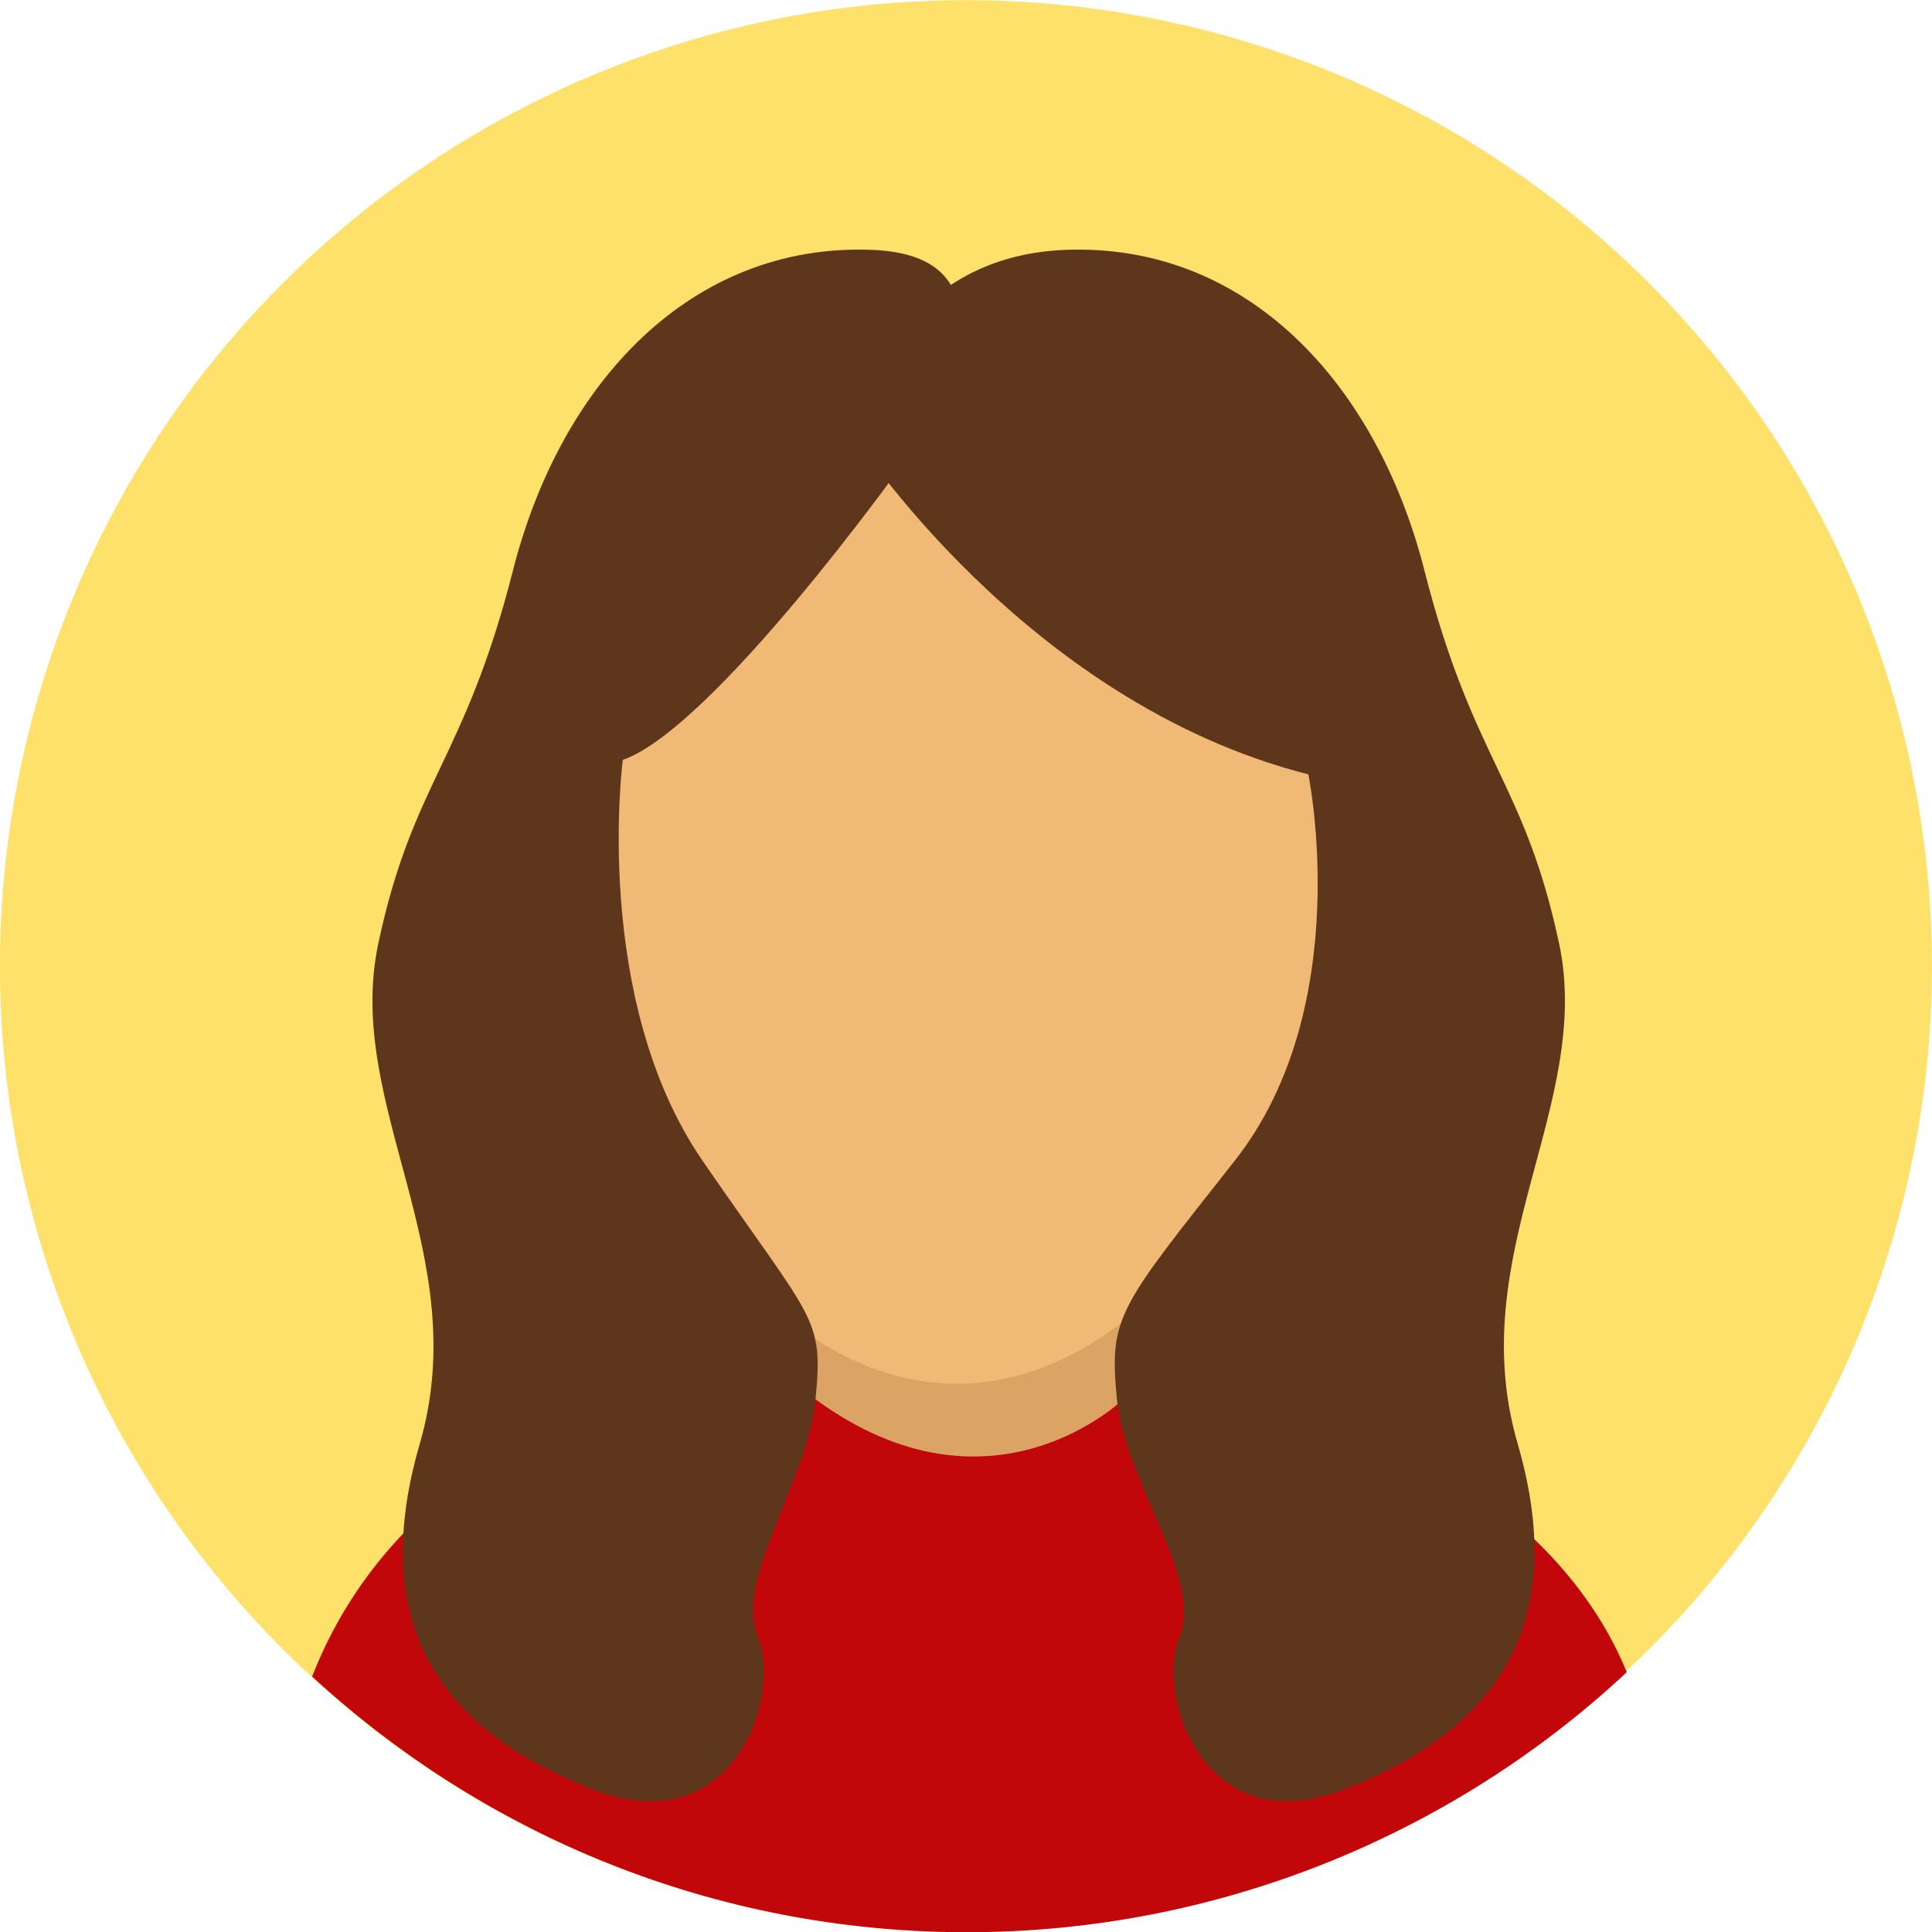
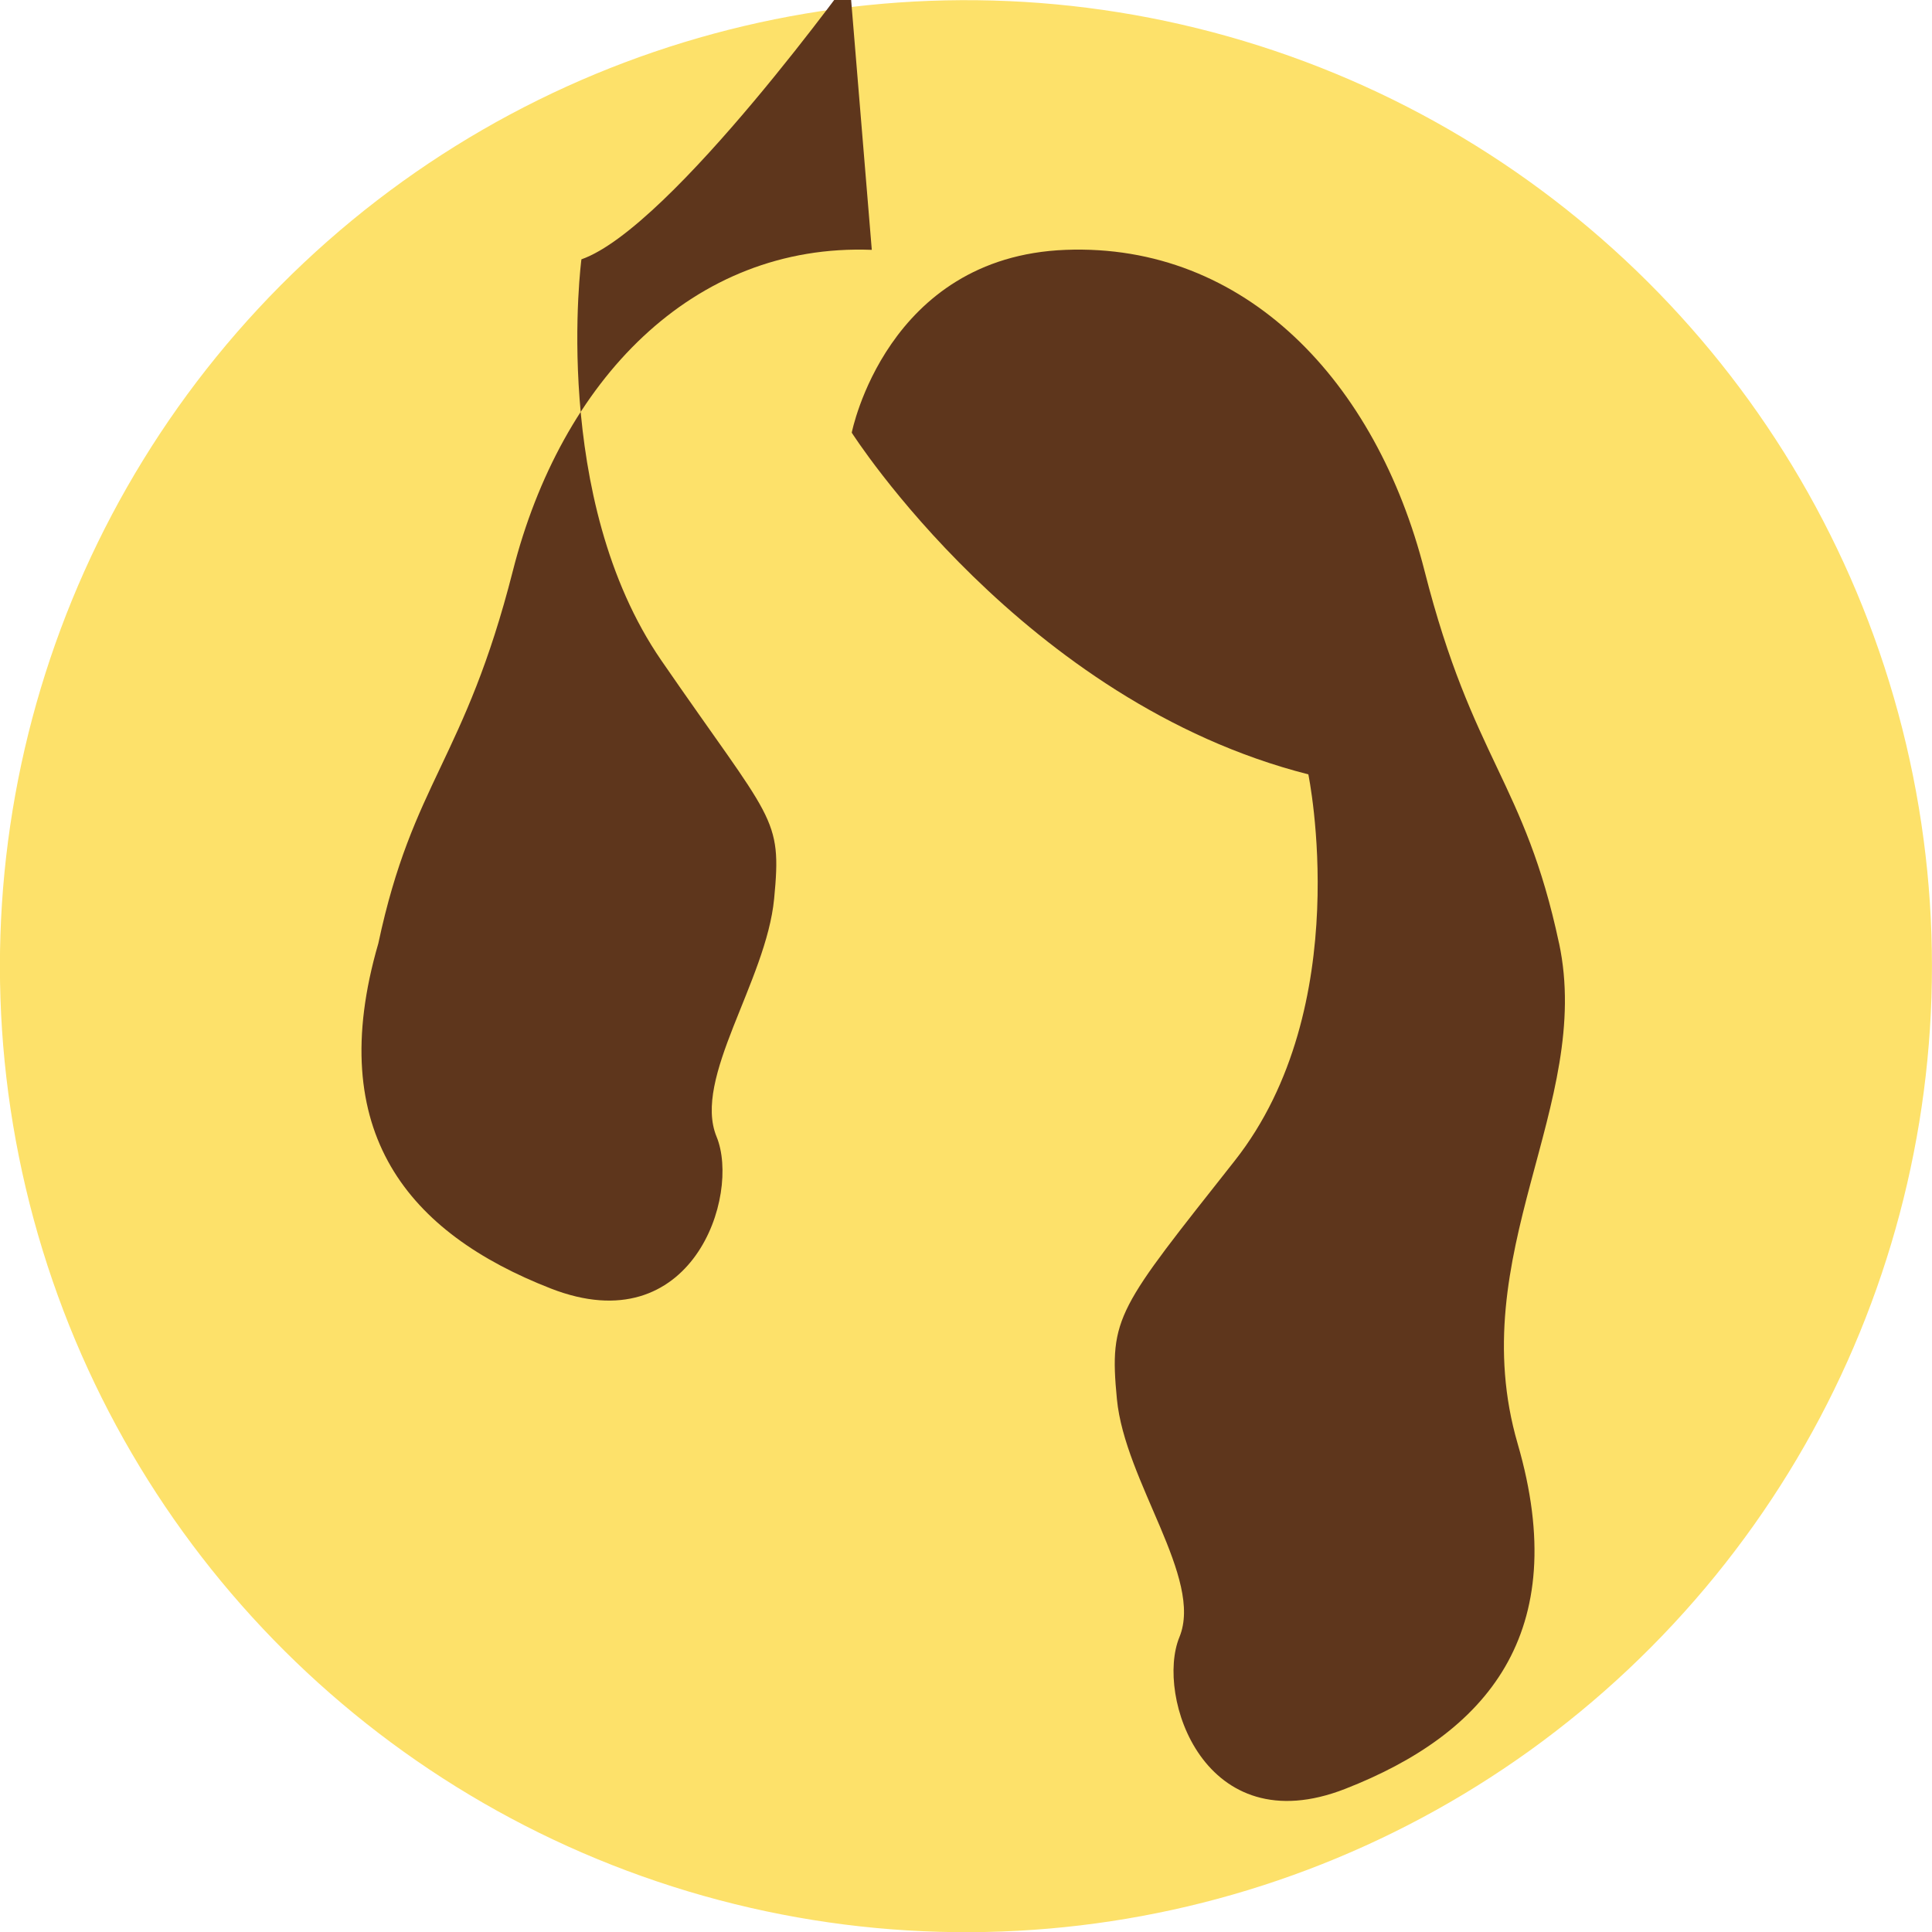
<svg xmlns="http://www.w3.org/2000/svg" width="89.62" height="89.63" viewBox="0 0 89.62 89.63">
  <defs>
    <style>.d{fill:#5e361c;}.e{fill:#f0b976;}.f{fill:#c1070a;}.g{fill:none;}.h{fill:#dba465;}.i{fill:#fde16a;}</style>
  </defs>
  <g id="a" />
  <g id="b">
    <g id="c">
      <g>
        <circle class="i" cx="44.81" cy="44.82" r="44.81" transform="translate(-9.1 11.49) rotate(-13.28)" />
        <g>
          <g>
-             <path class="h" d="M37.83,67.34c8.67,16.48,12.4,2.23,14.27,0v-5.97h-14.27v5.97Z" />
-             <path class="f" d="M55.24,64.91h-3.14s-6.11,5.97-14.27,0h-4.56c-8.56,0-15.87,5.34-18.79,12.86,7.99,7.36,18.66,11.86,30.38,11.86s22.59-4.58,30.6-12.06c-3.01-7.39-11.76-12.61-20.21-12.65Z" />
-             <path class="e" d="M25.76,39.1c-.69-.39-1.58,.03-1.49,.71l.84,6.47c.16,1.26,1.44,2.25,2.94,2.29h0l-1.56-9.06-.73-.41Z" />
-             <path class="e" d="M62.32,34.25c-1.34-12.41-7.18-20.54-17.94-20.54s-16.61,8.14-17.94,20.54c-.11,1.06-.07,4.39-.07,5.49,0,2.8,1.03,7.63,1.57,9.76,.33,1.28,6.7,14.69,16.44,14.69s16.11-13.41,16.44-14.69c.54-2.13,1.58-6.96,1.57-9.76,0-1.1,.04-4.43-.07-5.49Z" />
            <path class="e" d="M62.98,38.81l-.58,.24-1.71,9.23c1.5-.04,2.78-1.04,2.94-2.29l.84-6.47c.09-.68-.8-1.1-1.49-.71Z" />
          </g>
          <path class="d" d="M72.32,43.76c-1.6-7.52-4-8.48-6.24-17.28-2.24-8.8-8.32-15.21-16.65-14.89-8.32,.32-9.92,8.48-9.92,8.48,0,0,7.95,12.49,21.18,15.85,0,0,2.23,10.77-3.42,17.93-5.41,6.86-5.83,7.22-5.46,11.05,.37,3.84,4.02,8.32,2.9,11.04-1.12,2.72,1.14,9.6,7.69,7.04s10.56-7.2,8-16.01c-2.56-8.8,3.52-15.7,1.92-23.22Z" />
-           <path class="d" d="M40.44,11.59c-8.32-.32-14.41,6.08-16.65,14.89-2.24,8.8-4.64,9.76-6.24,17.28s4.48,14.42,1.92,23.22c-2.56,8.8,1.44,13.45,8,16.01s8.81-4.32,7.69-7.04c-1.12-2.72,2.3-7.2,2.67-11.04,.37-3.84-.06-3.54-5.23-11.05-5.17-7.51-3.71-18.61-3.71-18.61,4.19-1.47,12.85-13.55,12.85-13.55,0,0,7.02-9.79-1.3-10.11Z" />
+           <path class="d" d="M40.44,11.59c-8.32-.32-14.41,6.08-16.65,14.89-2.24,8.8-4.64,9.76-6.24,17.28c-2.56,8.8,1.44,13.45,8,16.01s8.81-4.32,7.69-7.04c-1.12-2.72,2.3-7.2,2.67-11.04,.37-3.84-.06-3.54-5.23-11.05-5.17-7.51-3.71-18.61-3.71-18.61,4.19-1.47,12.85-13.55,12.85-13.55,0,0,7.02-9.79-1.3-10.11Z" />
        </g>
        <circle class="g" cx="44.81" cy="44.81" r="44.81" />
      </g>
    </g>
  </g>
</svg>